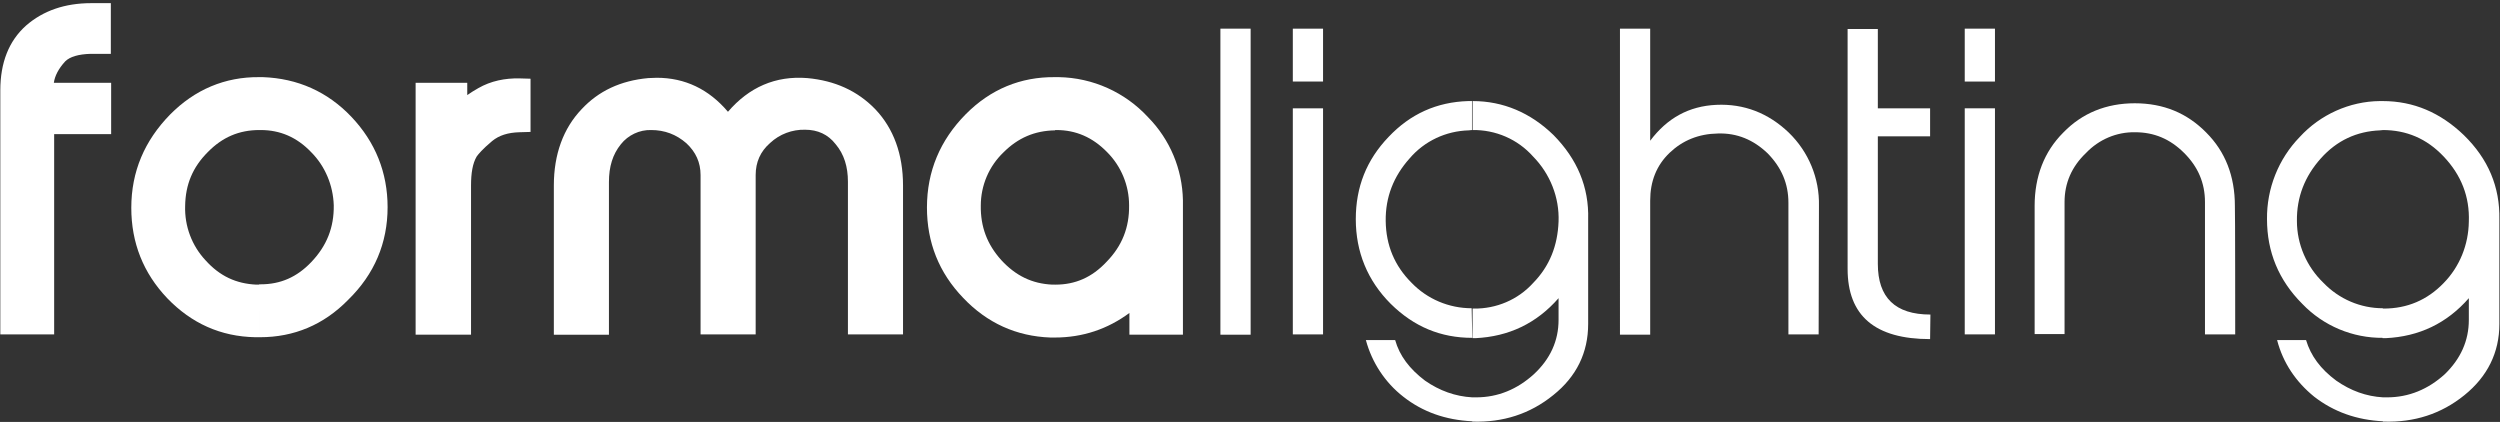
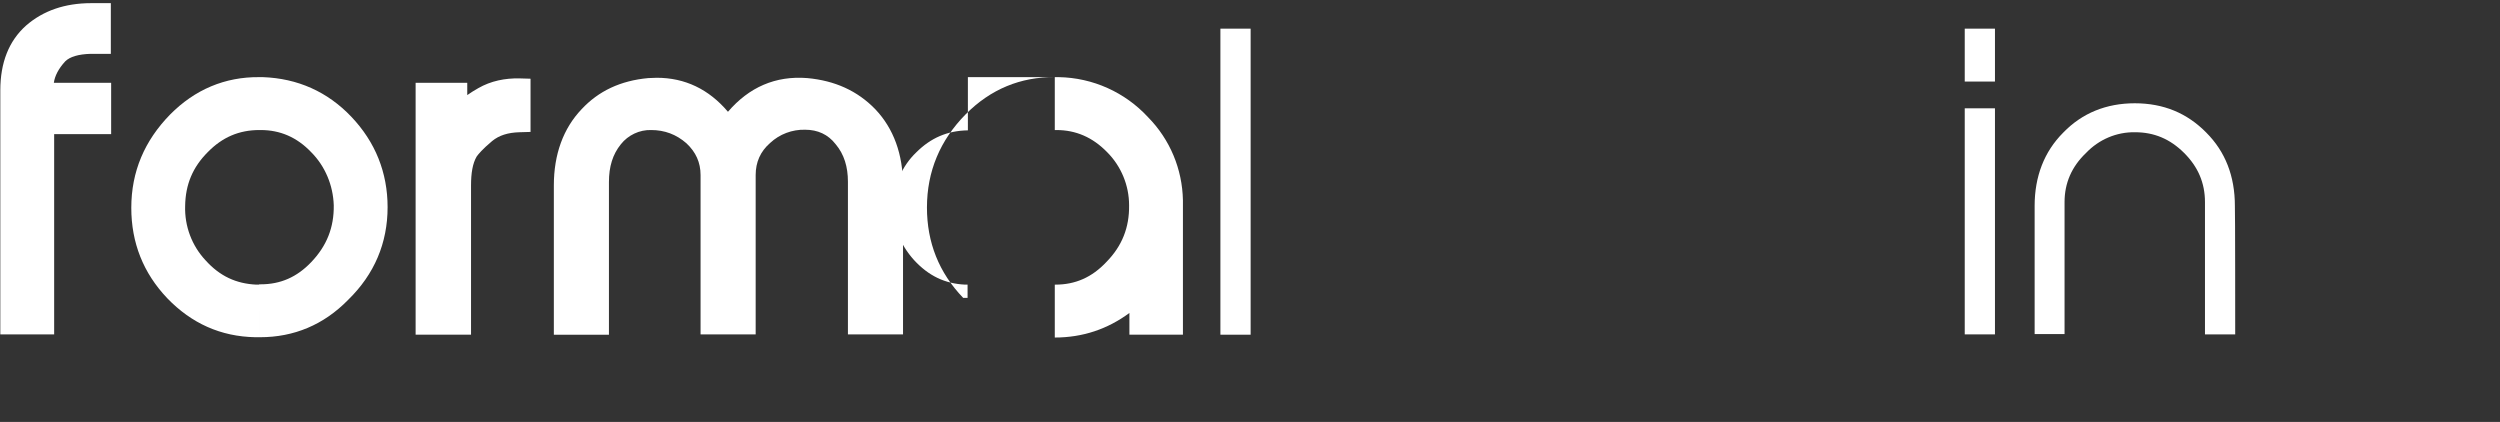
<svg xmlns="http://www.w3.org/2000/svg" id="Слой_1" x="0px" y="0px" viewBox="0 0 794 134" style="enable-background:new 0 0 794 134;" xml:space="preserve">
  <rect x="0" y="0" width="794" height="134" fill="#333333" stroke="none" />
  <style type="text/css"> .st0{fill-rule:evenodd;clip-rule:evenodd;fill:#FFFFFF;} .st1{fill:#FFFFFF;} </style>
  <g>
    <path class="st0" d="M8.3,8.1C2.8,13,0.1,19.9,0.1,28.7v77.5h17.1V42.6h18.1V26.3H17.1c0.3-2.2,1.5-4.5,3.6-6.8 c1.5-1.5,4.3-2.3,8.1-2.4h6.4V1H29C20.6,1,13.7,3.4,8.3,8.1" />
    <path class="st1" d="M83.5,24.5h-1.2v16.8h0.5c6.2,0,11.5,2.3,16,7c4.5,4.5,7,10.6,7.2,16.9c0.1,7-2.2,12.9-7.2,18.1 c-4.5,4.7-9.7,7-16,7h-0.5v16.8h0.3c10.7,0,20.2-3.9,28-11.9c8.3-8.1,12.5-18,12.5-29.4c0-11-3.9-20.7-11.5-28.7 C104,29.1,94.5,24.9,83.5,24.5L83.5,24.5z M82.3,24.5C71.5,24.4,61.9,28.4,54,36.4C45.9,44.7,41.7,54.5,41.7,66 c0,11.1,3.8,20.7,11.4,28.7c7.7,8,17,12.2,28,12.4h1.2V90.4h-0.9c-6.4-0.3-11.6-2.7-16.1-7.7c-4.4-4.7-6.7-10.9-6.5-17.3 c0.1-6.8,2.4-12.3,7.2-17.1c4.6-4.7,9.9-7,16.4-7V24.5z" />
    <path class="st0" d="M151.9,28c-1.2,0.7-2.4,1.4-3.5,2.2v-3.9H132v80h17.6V58.9c0-3.9,0.5-7,1.8-9.2c0.5-0.7,1.8-2.3,4.9-4.9 c2.2-1.8,5-2.7,8.7-2.8l3.5-0.1V25l-3.5-0.1C160.4,24.8,155.9,25.7,151.9,28 M256.4,24.8c-10.1-0.8-18.5,2.9-25.2,10.7 c-6.1-7.2-13.7-10.8-22.6-10.8c-0.8,0-1.8,0.1-2.7,0.1c-8.8,0.8-15.8,4.1-21.2,9.9c-5.8,6.1-8.8,14.3-8.8,24.2v47.4h17.5V57.8 c0-4.9,1.2-8.8,3.8-12c2.3-2.9,5.9-4.6,9.6-4.5c4.3,0,8,1.4,11.2,4.2c3,2.8,4.5,6.1,4.5,10.1v50.6h17.5V55.6 c0-4.1,1.5-7.5,4.6-10.2c3-2.8,7-4.3,11.1-4.2c4,0,7.3,1.5,9.7,4.6c2.7,3.2,3.9,7.2,3.9,11.9v48.5h17.5V58.9c0-9.9-3-18.1-8.8-24.2 C272.3,28.8,265.1,25.6,256.4,24.8" />
-     <path class="st1" d="M364.6,37.2c-7.3-7.9-17.5-12.5-28.3-12.7H335v16.8h0.5c6.2,0,11.5,2.3,16.1,7c4.5,4.5,7,10.6,7,16.9 c0.1,7-2.2,12.9-7.2,18c-4.6,4.9-9.9,7.2-16.2,7.2H335v16.8c8.9,0,16.8-2.7,23.7-7.8v6.9h17V63.6C375.5,53.7,371.6,44.3,364.6,37.2 z M335,24.5c-10.8-0.1-20.4,3.8-28.3,11.8c-8.1,8.2-12.3,18.1-12.3,29.6c0,11.1,3.8,20.7,11.5,28.7c7.6,8,16.9,12.2,27.7,12.6h1.4 V90.4h-0.8c-6.4-0.3-11.6-2.8-16.2-7.8c-4.5-5-6.6-10.6-6.5-17.3c0-6.4,2.6-12.5,7.2-16.9c4.6-4.6,9.9-6.9,16.4-7V24.5z" />
+     <path class="st1" d="M364.6,37.2c-7.3-7.9-17.5-12.5-28.3-12.7H335v16.8h0.5c6.2,0,11.5,2.3,16.1,7c4.5,4.5,7,10.6,7,16.9 c0.1,7-2.2,12.9-7.2,18c-4.6,4.9-9.9,7.2-16.2,7.2H335v16.8c8.9,0,16.8-2.7,23.7-7.8v6.9h17V63.6C375.5,53.7,371.6,44.3,364.6,37.2 z M335,24.5c-10.8-0.1-20.4,3.8-28.3,11.8c-8.1,8.2-12.3,18.1-12.3,29.6c0,11.1,3.8,20.7,11.5,28.7h1.4 V90.4h-0.8c-6.4-0.3-11.6-2.8-16.2-7.8c-4.5-5-6.6-10.6-6.5-17.3c0-6.4,2.6-12.5,7.2-16.9c4.6-4.6,9.9-6.9,16.4-7V24.5z" />
    <path class="st0" d="M387.6,9.1h9.6v97.2h-9.6V9.1z" />
-     <path class="st1" d="M420.2,25.9h-9.6V9.1h9.6V25.9z M420.2,106.2h-9.6V34.4h9.6V106.2z M504.4,69.7v33.2c0,9.1-3.7,16.7-11.1,22.6 c-7.4,6-16,8.7-25.6,8.4h-0.1v-7.7h1.2c7,0,13.1-2.6,18.3-7.3c5.3-4.9,7.9-10.7,7.9-17.3v-6.9c-7,8-15.8,12.2-26.4,12.7h-0.9V98 h0.4c7.1,0.1,14-2.8,18.8-8.1c5.3-5.4,7.8-11.9,8.1-19.5c0.3-7.7-2.7-15.2-8.1-20.7c-4.9-5.5-11.9-8.5-19.2-8.4v-9.2 c9.7,0,18.4,3.7,25.7,10.8C500.9,50.5,504.7,59.4,504.4,69.7L504.4,69.7z M467.6,133.8c-8.5-0.4-15.8-3-21.9-7.8 c-5.8-4.5-10-10.9-11.9-18h9.3c1.4,5,4.6,9.2,9.5,12.9c4.6,3.2,9.6,5,15,5.3L467.6,133.8L467.6,133.8z M467.6,107.3 c-10,0-18.5-3.5-25.9-10.8c-7.4-7.4-11.1-16.5-11.1-26.9c0-10.2,3.4-18.8,10.4-26.1c6.9-7.3,15.3-11.1,25.3-11.4h1.2v9.2 c-0.4,0-0.7,0.1-1,0.1c-7.3,0.2-14.1,3.4-18.8,8.9c-5.1,5.7-7.7,12.3-7.6,19.9c0.1,7.7,2.8,14.2,8.2,19.6c5,5.2,11.9,8.1,19.1,8.1 L467.6,107.3L467.6,107.3z" />
-     <path class="st0" d="M577.6,106.2H568V64.4c0-6.1-2.2-11.2-6.6-15.7c-4.5-4.3-9.7-6.5-15.8-6.3c-6.1,0.1-11.2,2.2-15.3,6.1 c-4.2,4-6.2,9.1-6.2,15.2v42.6h-9.6V9.1h9.6v35.6c5.4-7.2,12.3-11,21-11.4c8.8-0.4,16.5,2.6,23,8.8c6.3,6.1,9.8,14.5,9.6,23.3 L577.6,106.2L577.6,106.2z M613,107.7c-17.5,0-26.2-7.4-26.2-22.3V9.2h9.6v25.2H613v8.9h-16.6v40.5c0,10.7,5.5,16.1,16.7,16.1 L613,107.7L613,107.7z" />
    <path class="st1" d="M633.6,25.9H624V9.1h9.6L633.6,25.9L633.6,25.9z M633.6,106.2H624V34.4h9.6L633.6,106.2L633.6,106.2z" />
    <path class="st0" d="M709.9,106.2h-9.6v-42c0-6.1-2.2-11.2-6.6-15.6c-4.5-4.5-9.6-6.6-15.6-6.6c-5.9-0.1-11.5,2.3-15.6,6.6 c-4.5,4.3-6.8,9.5-6.8,15.6v41.9h-9.5V65.4c0-9.3,3-17.2,9.1-23.3c6-6.2,13.7-9.3,22.7-9.3c9.1,0,16.6,3.1,22.7,9.3 c6.1,6.1,9.1,13.9,9.1,23.3C709.9,65.4,709.9,106.2,709.9,106.2z" />
-     <path class="st1" d="M793.8,69.7v33.2c0,9.1-3.8,16.7-11.1,22.6c-7.4,6-16,8.7-25.6,8.4h-0.3v-7.7h1.3c7,0,13.1-2.6,18.3-7.3 c5.1-4.9,7.7-10.7,7.7-17.3v-6.9c-7,8-15.8,12.2-26.4,12.7h-1V98h0.4c7.4,0,13.8-2.7,19-8.1c5.1-5.2,7.9-12.2,8-19.5 c0.3-7.9-2.4-14.8-8-20.7c-5.4-5.7-11.8-8.4-19.4-8.4v-9.2c9.9,0,18.4,3.7,25.8,10.8C790.3,50.5,794,59.4,793.8,69.7L793.8,69.7z M756.9,133.8c-8.4-0.4-15.7-3-21.9-7.8c-5.8-4.7-9.9-10.7-11.8-18h9.2c1.5,5,4.6,9.2,9.6,12.9c4.6,3.2,9.5,5,14.9,5.3L756.9,133.8 L756.9,133.8z M756.9,107.3c-9.7,0.1-19-3.8-25.7-10.8C723.7,89,720,80,720,69.6c-0.1-9.7,3.6-19.1,10.4-26.1 c6.5-7.1,15.8-11.3,25.4-11.4h1.1v9.2c-0.3,0-0.7,0.1-1,0.1c-7.4,0.3-13.7,3.2-18.8,8.9s-7.7,12.3-7.6,19.9 c0,7.4,3.1,14.5,8.4,19.6c5,5.2,11.8,8.1,18.9,8.1V107.3z" />
  </g>
</svg>